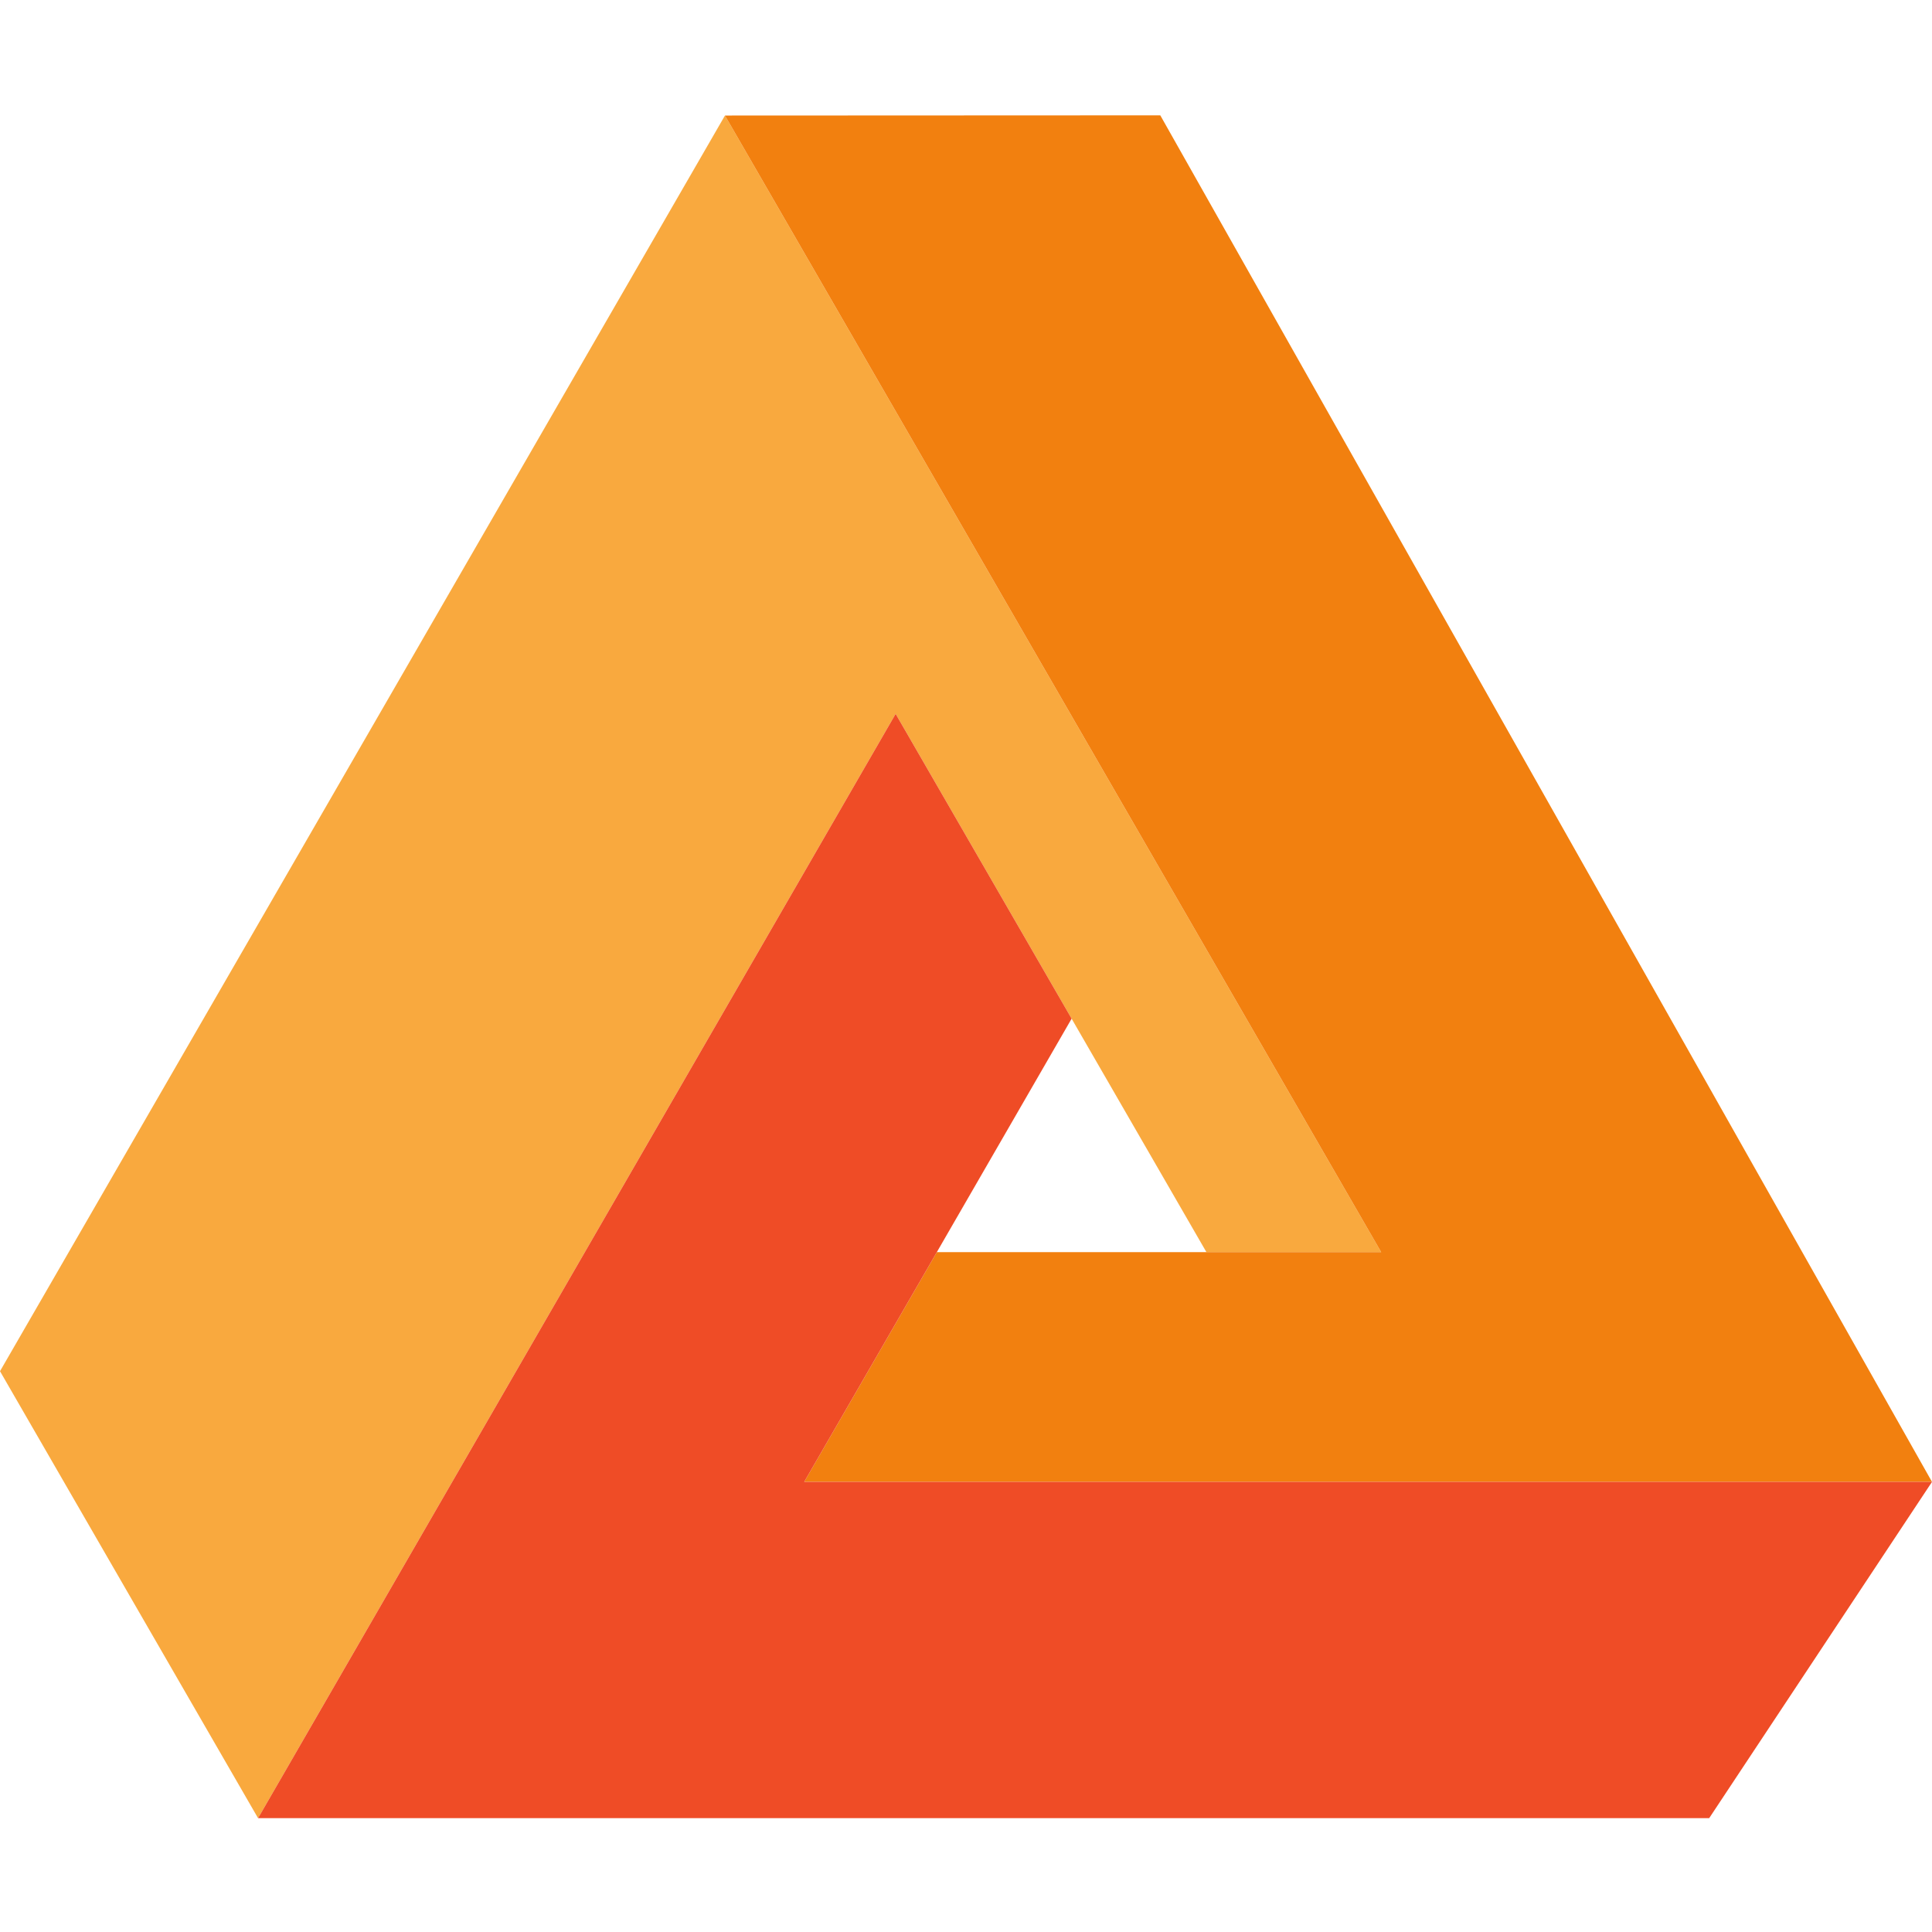
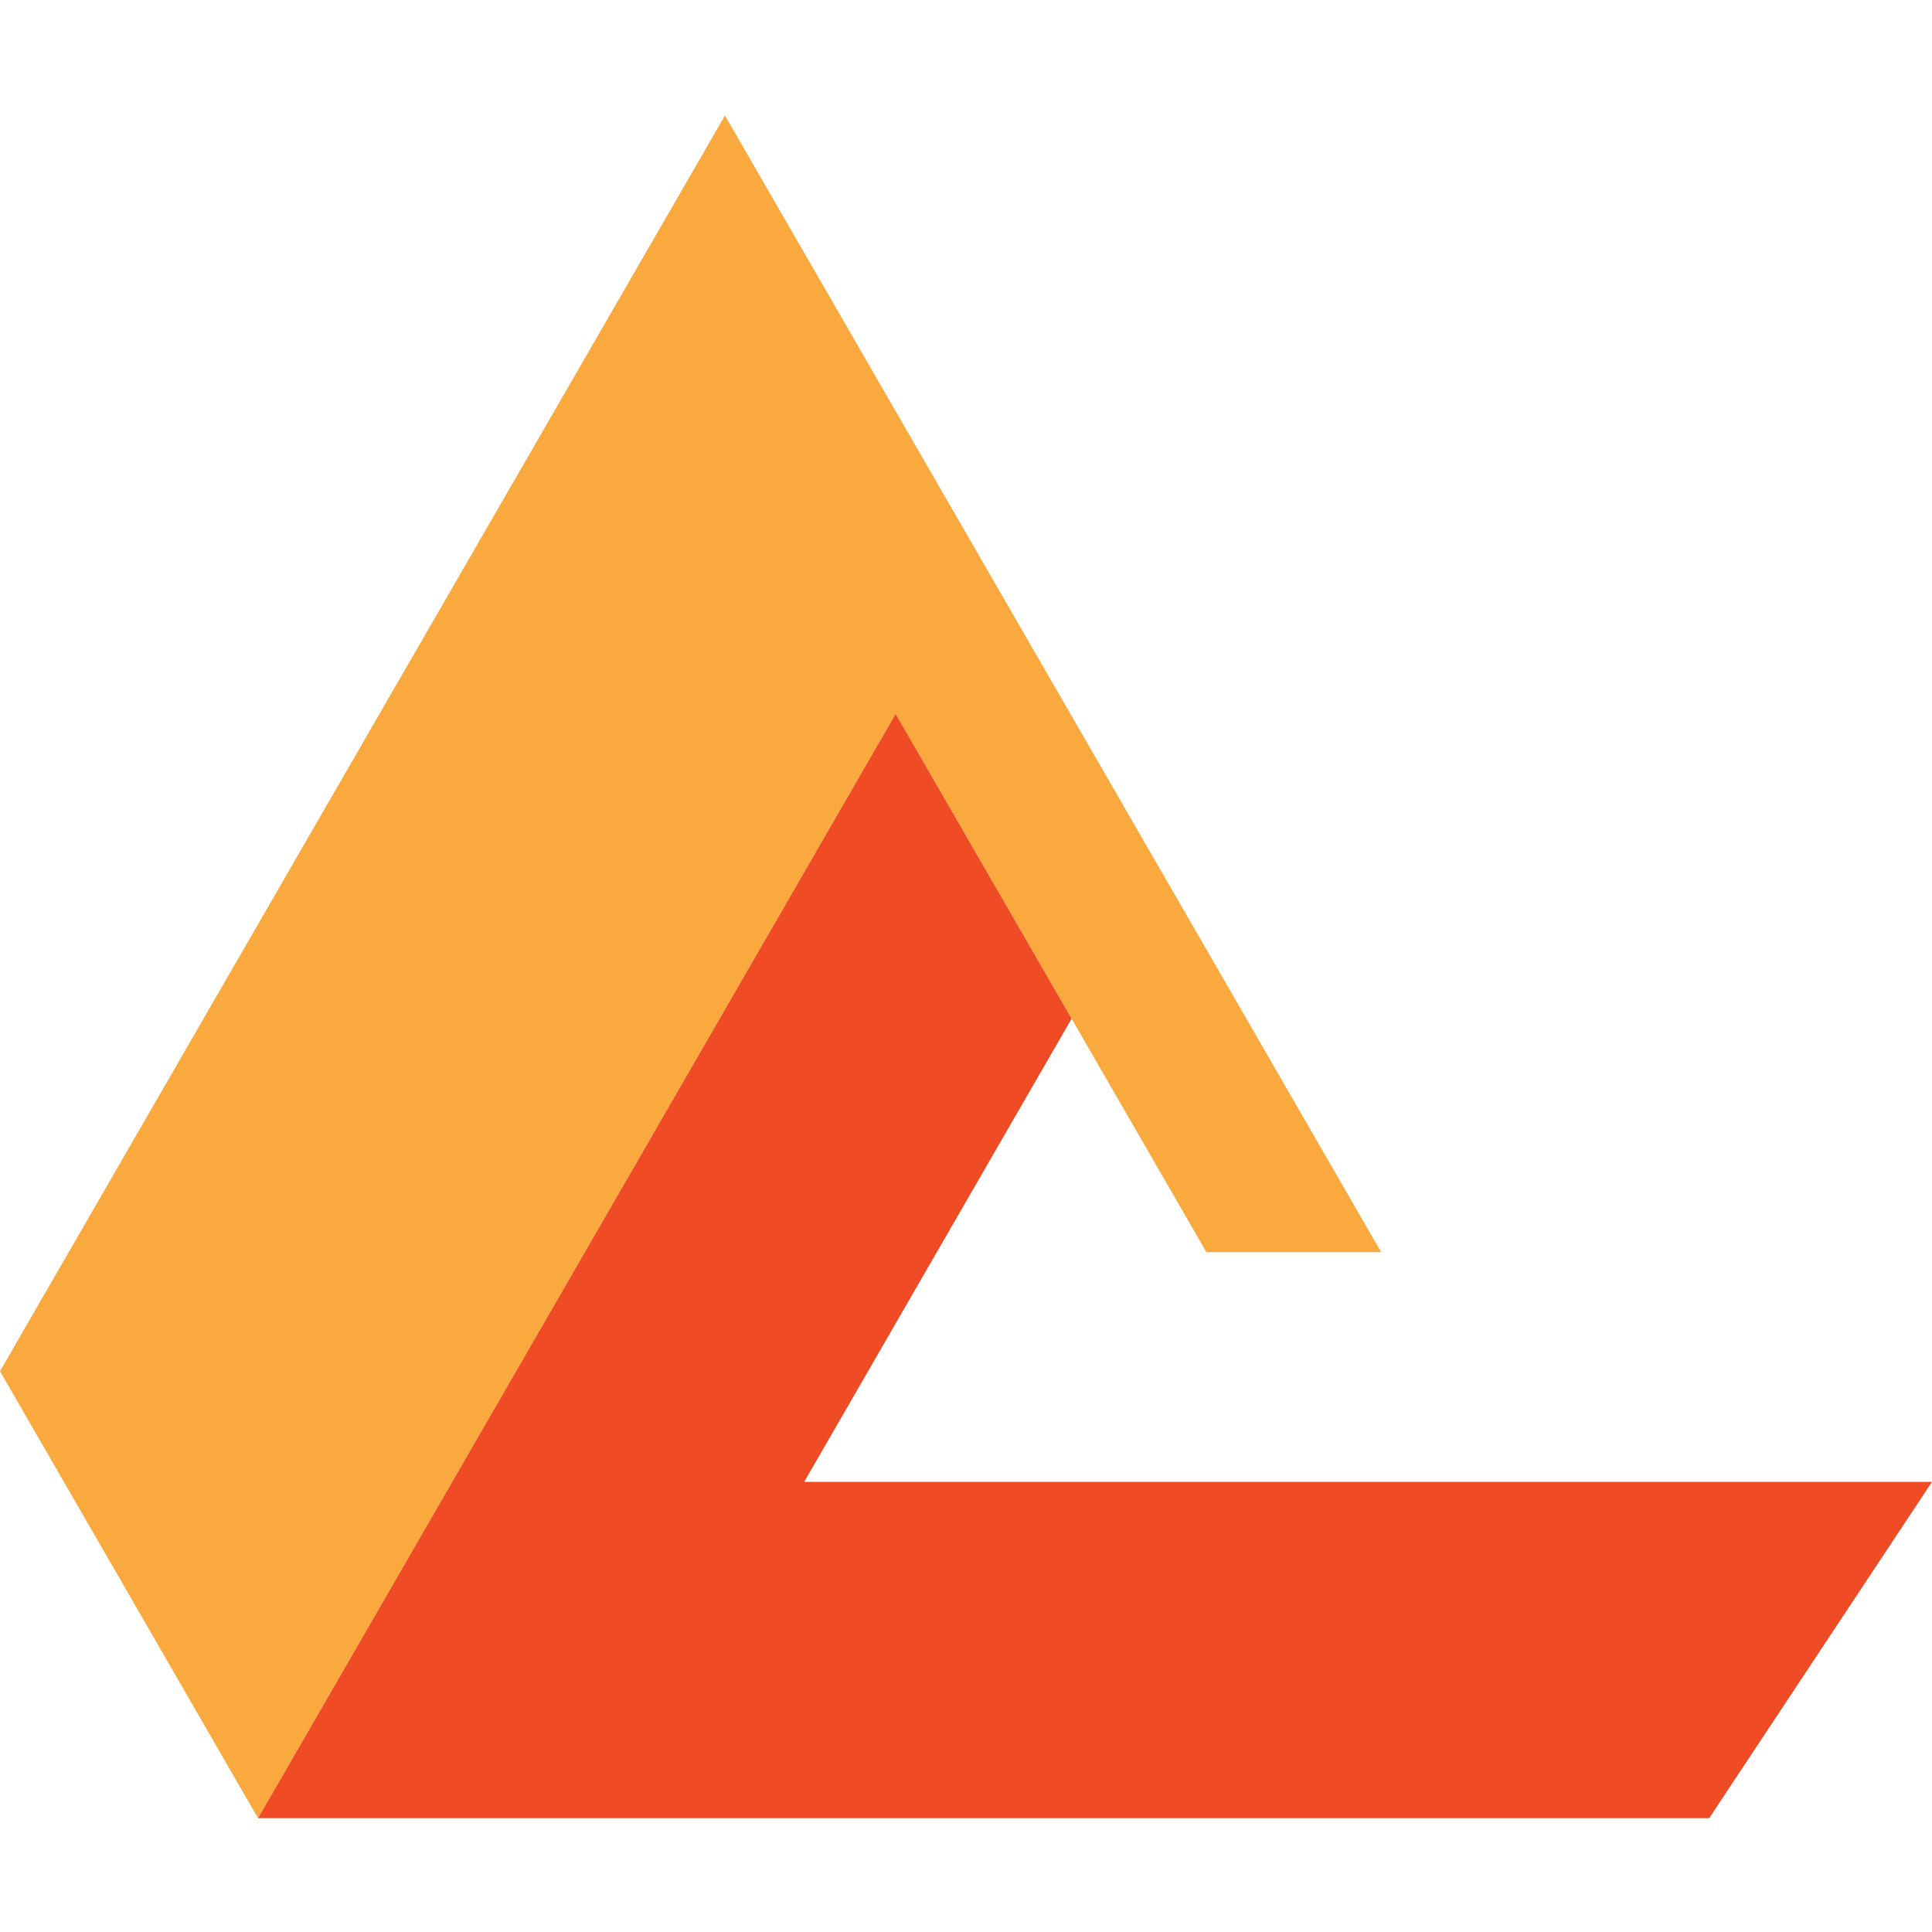
<svg xmlns="http://www.w3.org/2000/svg" width="536" height="536" viewBox="0 0 536 536" fill="none">
  <path d="M71.594 504.418L0 380.418L201.127 32.054L383.182 347.382H334.697L248.479 198.048L71.594 504.418Z" fill="#F9A93E" />
-   <path d="M321.903 32L201.127 32.054L383.182 347.382H259.909L223.109 411.121H536L321.903 32Z" fill="#F2800F" />
  <path d="M71.594 504.418H474.182L536 411.121H223.109L297.303 282.612L248.479 198.048L71.594 504.418Z" fill="#EF4C26" />
</svg>